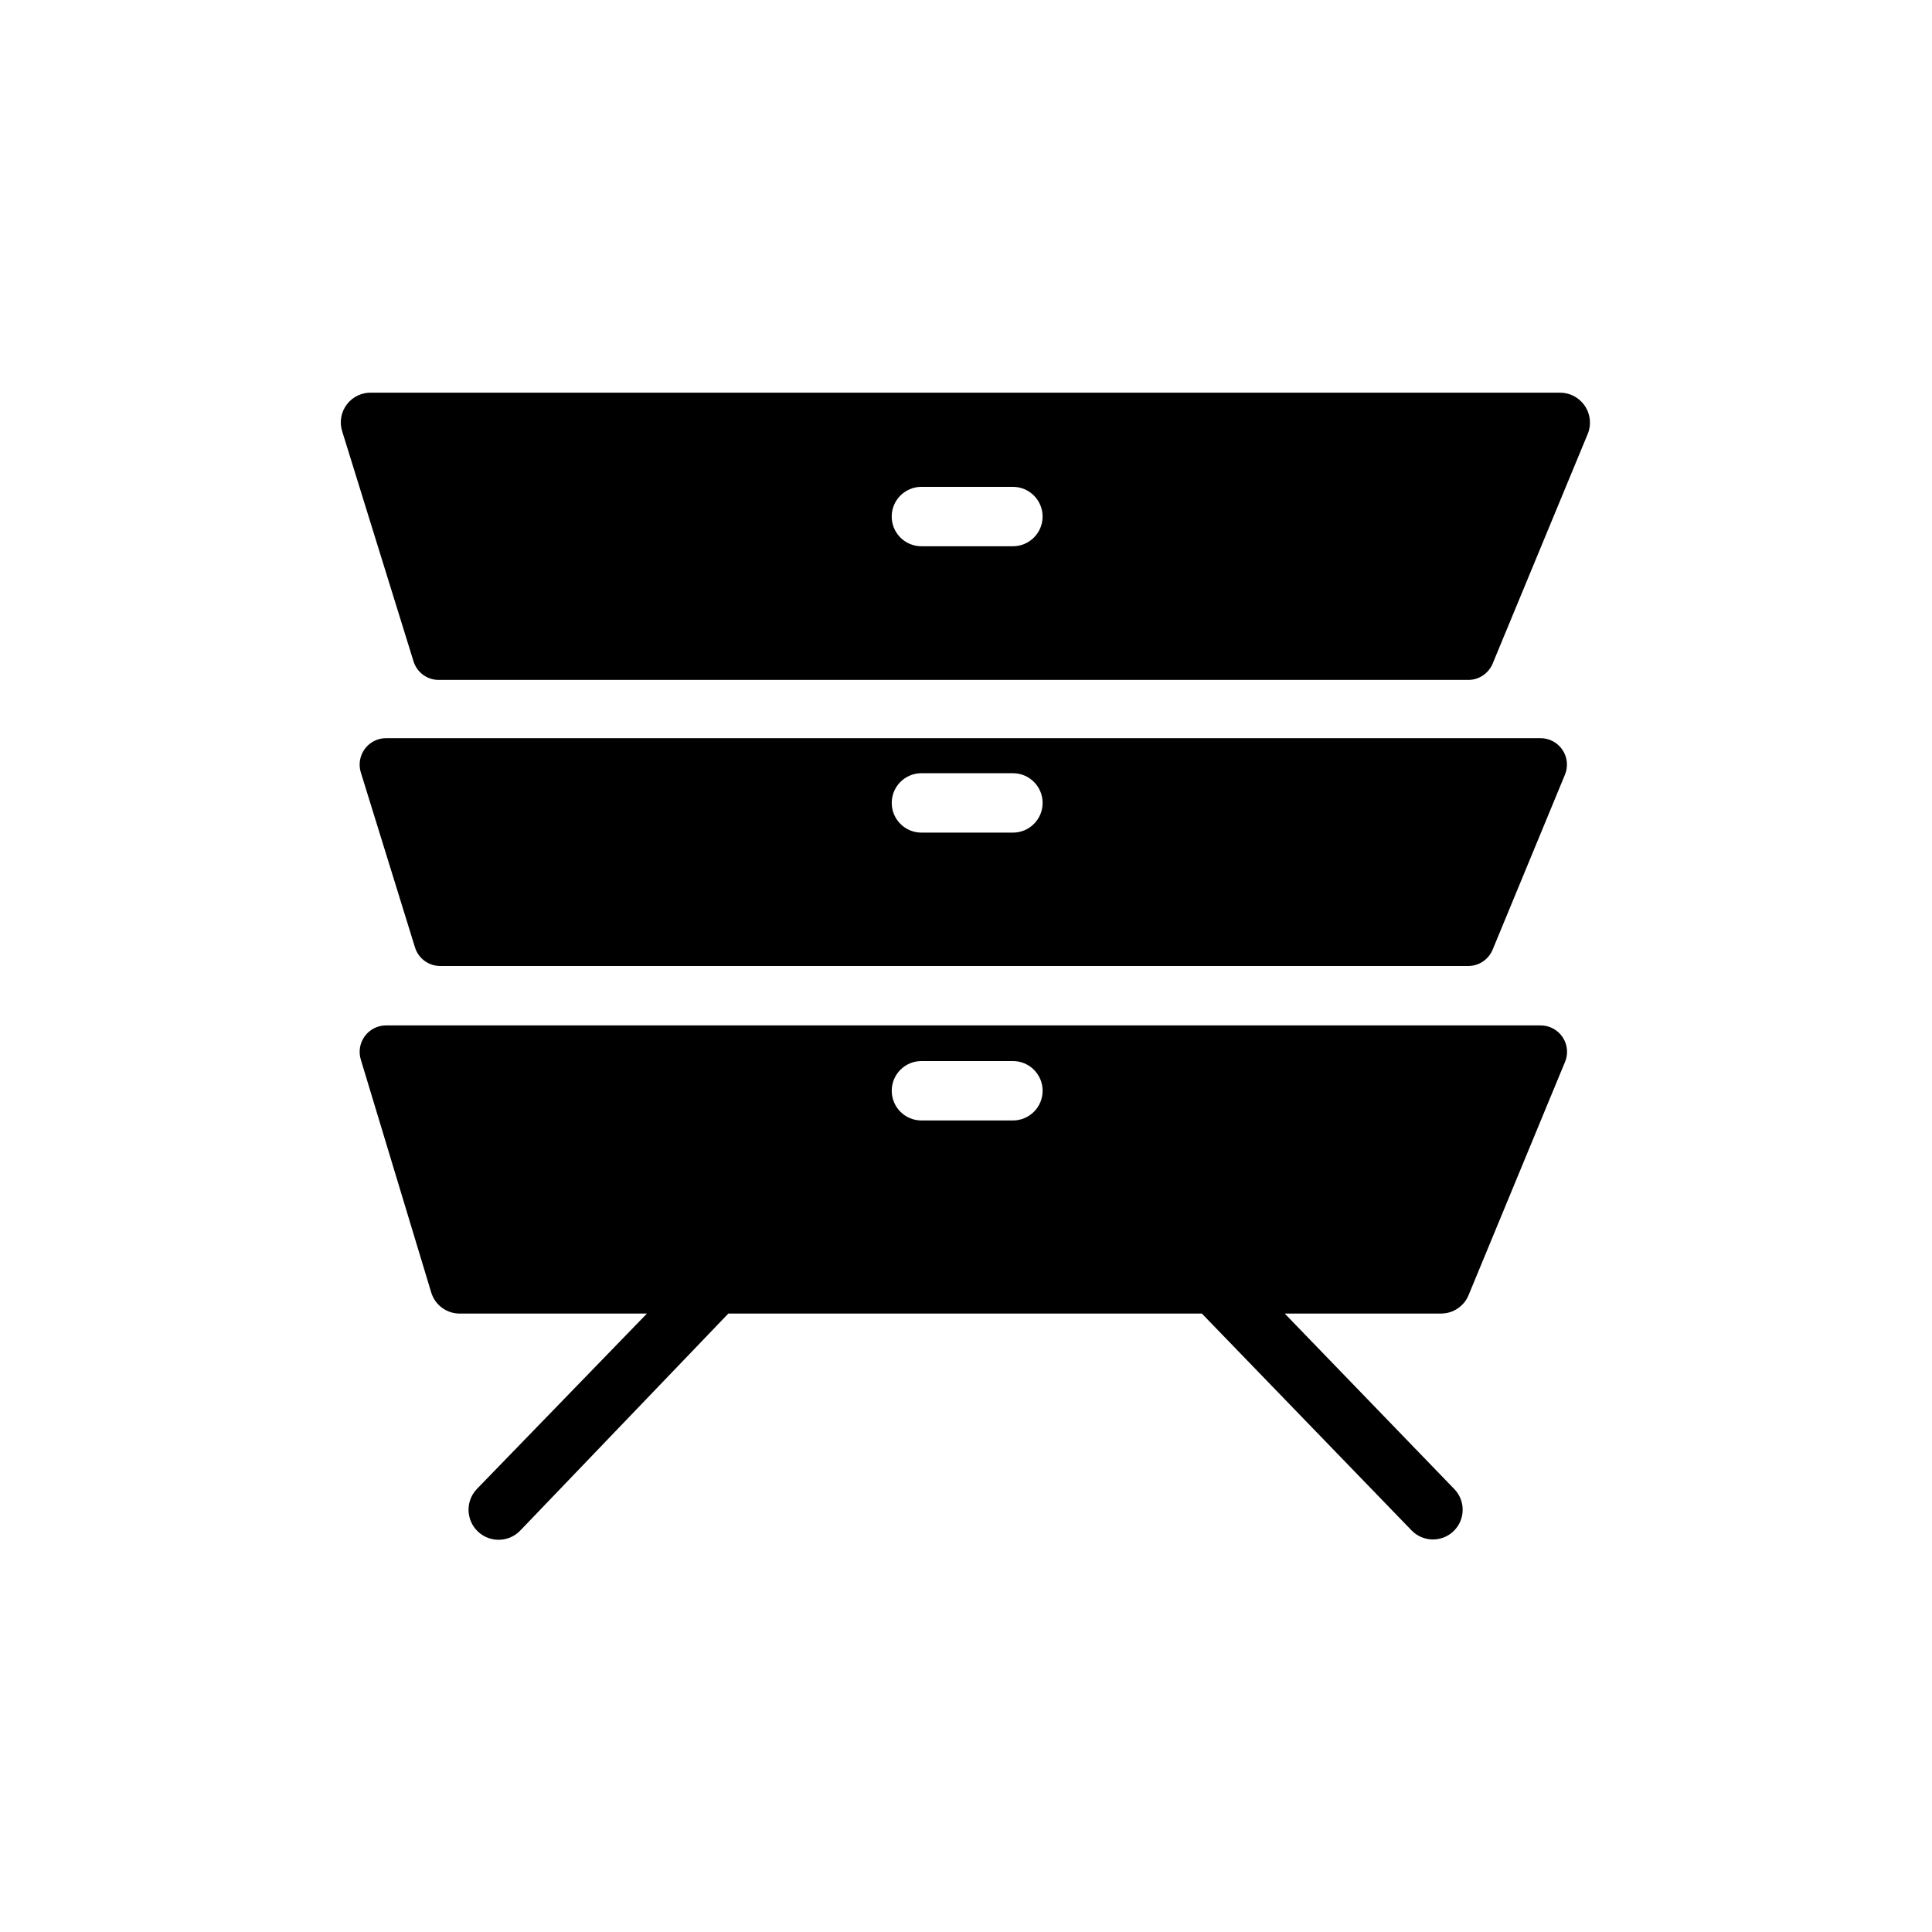
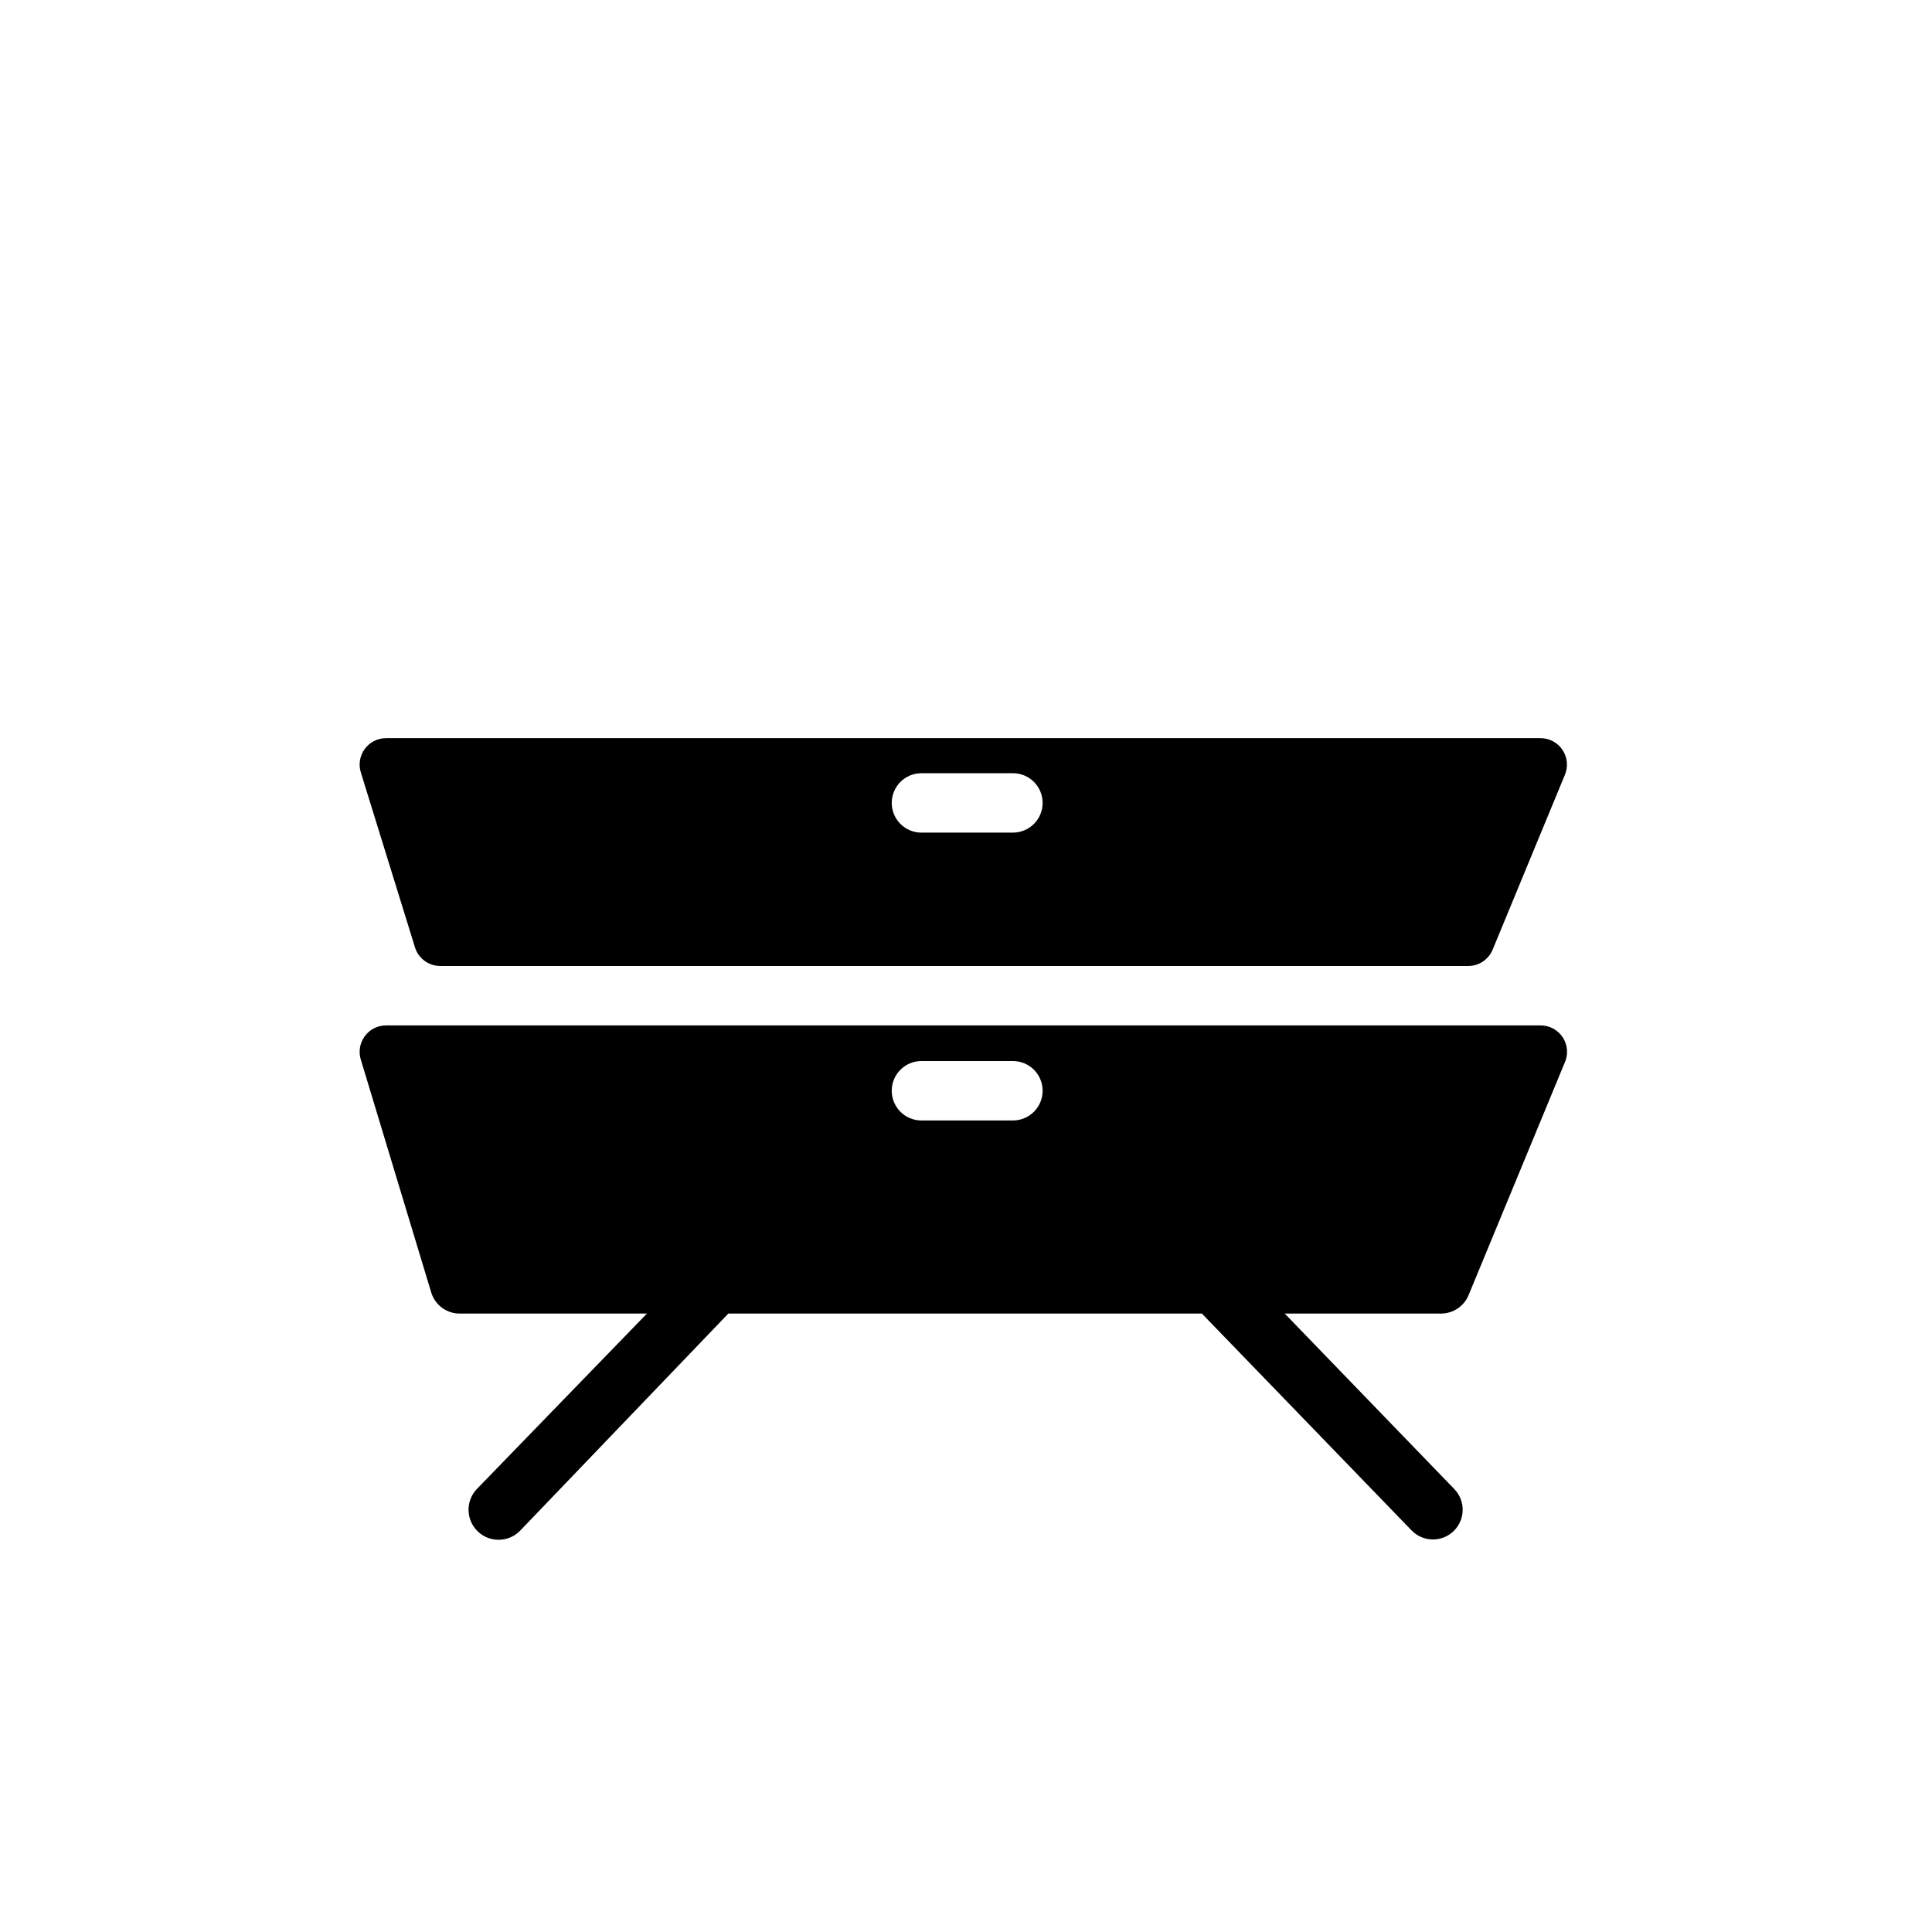
<svg xmlns="http://www.w3.org/2000/svg" fill="#000000" width="800px" height="800px" version="1.1" viewBox="144 144 512 512">
  <g>
    <path d="m258.3 486.59c1.07 3.41 4.301 5.676 7.875 5.512h49.277l-45.105 46.523c-3.023 3.195-2.883 8.234 0.312 11.258 3.195 3.019 8.238 2.879 11.258-0.316l55.105-57.465h125.48l55.574 57.465c3.023 3.129 8.008 3.219 11.141 0.199 3.129-3.023 3.219-8.012 0.195-11.141l-44.949-46.523h41.484c3.18-0.016 6.035-1.941 7.242-4.883l25.426-61.48h0.004c1.031-2.188 0.863-4.758-0.449-6.789-1.316-2.035-3.586-3.25-6.008-3.207h-305.83c-2.238-0.004-4.344 1.059-5.664 2.867-1.324 1.805-1.707 4.133-1.027 6.266zm129.89-61.402h24.246c4.348 0 7.871 3.527 7.871 7.875s-3.523 7.871-7.871 7.871h-24.246c-4.348 0-7.871-3.523-7.871-7.871s3.523-7.875 7.871-7.875z" />
-     <path d="m260.66 400h272.37c2.859 0.023 5.441-1.691 6.535-4.332l19.129-46.289v0.004c0.934-2.18 0.699-4.684-0.621-6.656-1.316-1.969-3.543-3.137-5.914-3.106h-305.83c-2.238-0.008-4.344 1.059-5.664 2.863-1.324 1.805-1.707 4.133-1.027 6.266l14.328 46.289c0.898 2.945 3.613 4.957 6.691 4.961zm127.53-51.09h24.246c4.348 0 7.871 3.523 7.871 7.871s-3.523 7.871-7.871 7.871h-24.246c-4.348 0-7.871-3.523-7.871-7.871s3.523-7.871 7.871-7.871z" />
-     <path d="m563.97 251.53c-1.465-2.168-3.914-3.465-6.535-3.461h-314.88c-2.57-0.121-5.035 1.023-6.606 3.062-1.57 2.039-2.043 4.715-1.266 7.168l18.895 60.93h-0.004c0.898 2.945 3.613 4.957 6.691 4.961h272.77c2.859 0.023 5.441-1.691 6.535-4.332l25.191-60.852v0.004c1.02-2.465 0.723-5.281-0.789-7.481zm-151.54 37.234h-24.246c-4.348 0-7.871-3.523-7.871-7.871 0-4.348 3.523-7.871 7.871-7.871h24.246c4.348 0 7.871 3.523 7.871 7.871 0 4.348-3.523 7.871-7.871 7.871z" />
+     <path d="m260.66 400h272.37c2.859 0.023 5.441-1.691 6.535-4.332l19.129-46.289c0.934-2.18 0.699-4.684-0.621-6.656-1.316-1.969-3.543-3.137-5.914-3.106h-305.83c-2.238-0.008-4.344 1.059-5.664 2.863-1.324 1.805-1.707 4.133-1.027 6.266l14.328 46.289c0.898 2.945 3.613 4.957 6.691 4.961zm127.53-51.09h24.246c4.348 0 7.871 3.523 7.871 7.871s-3.523 7.871-7.871 7.871h-24.246c-4.348 0-7.871-3.523-7.871-7.871s3.523-7.871 7.871-7.871z" />
  </g>
</svg>